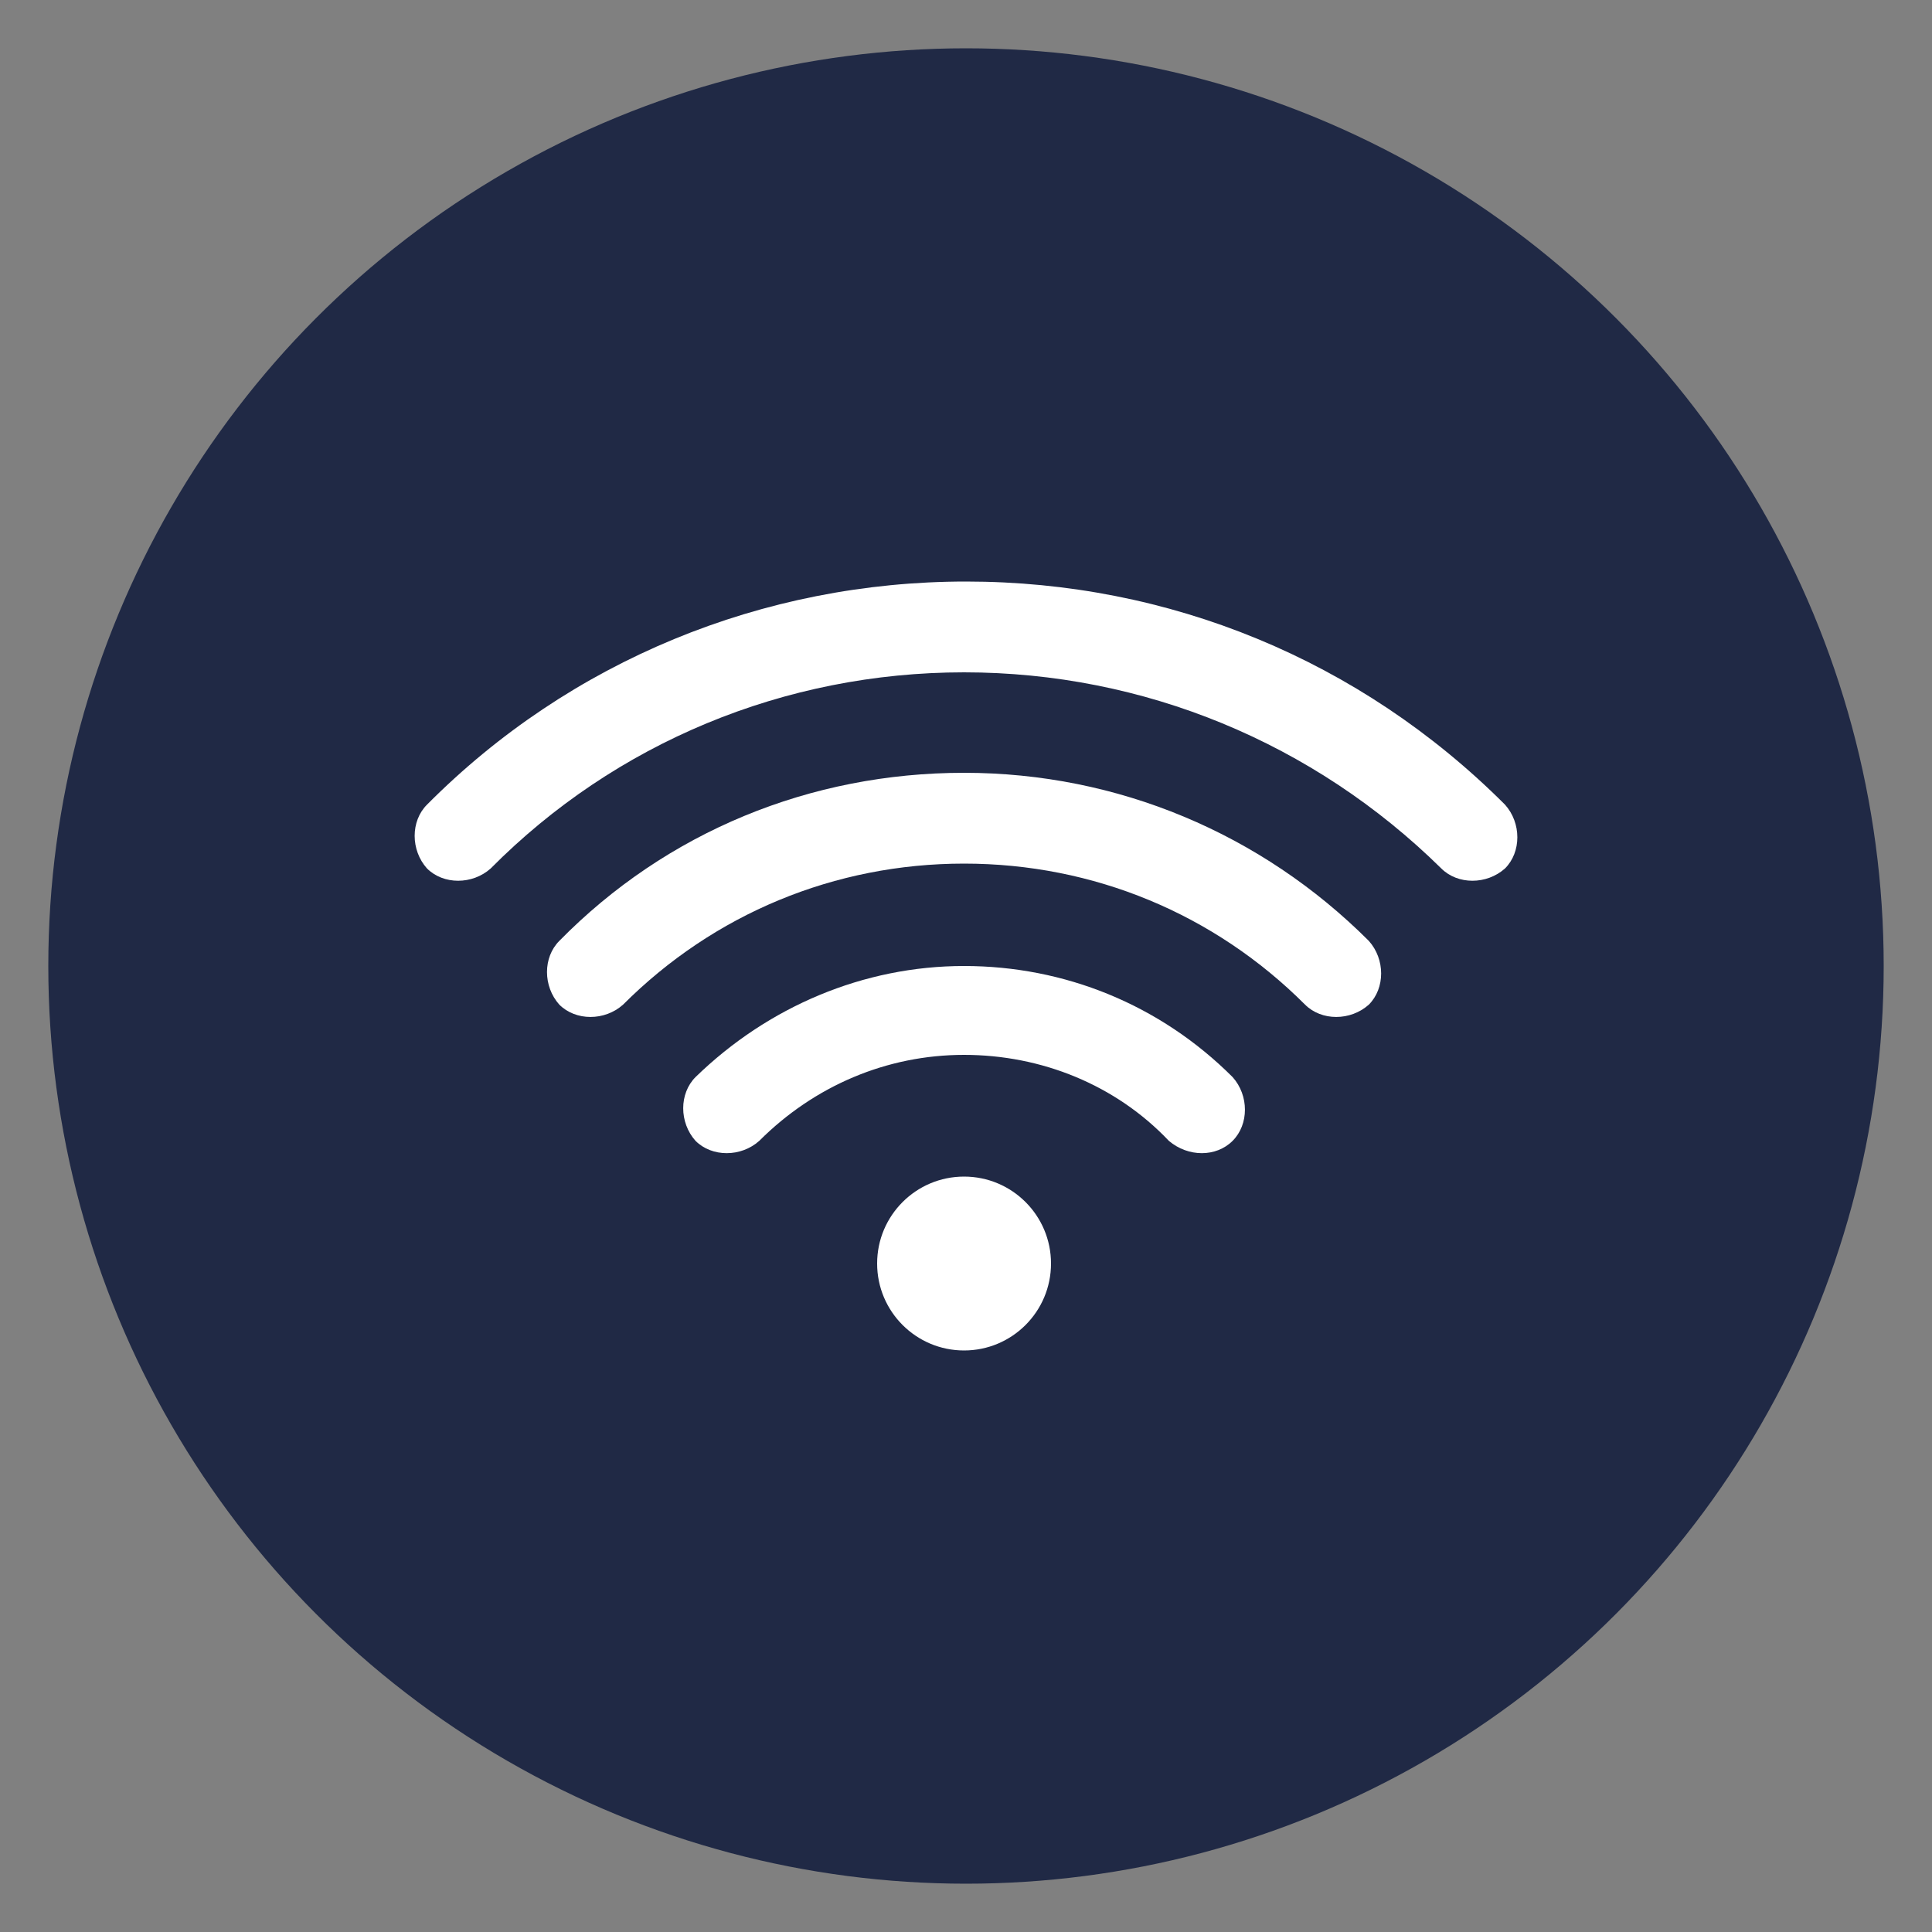
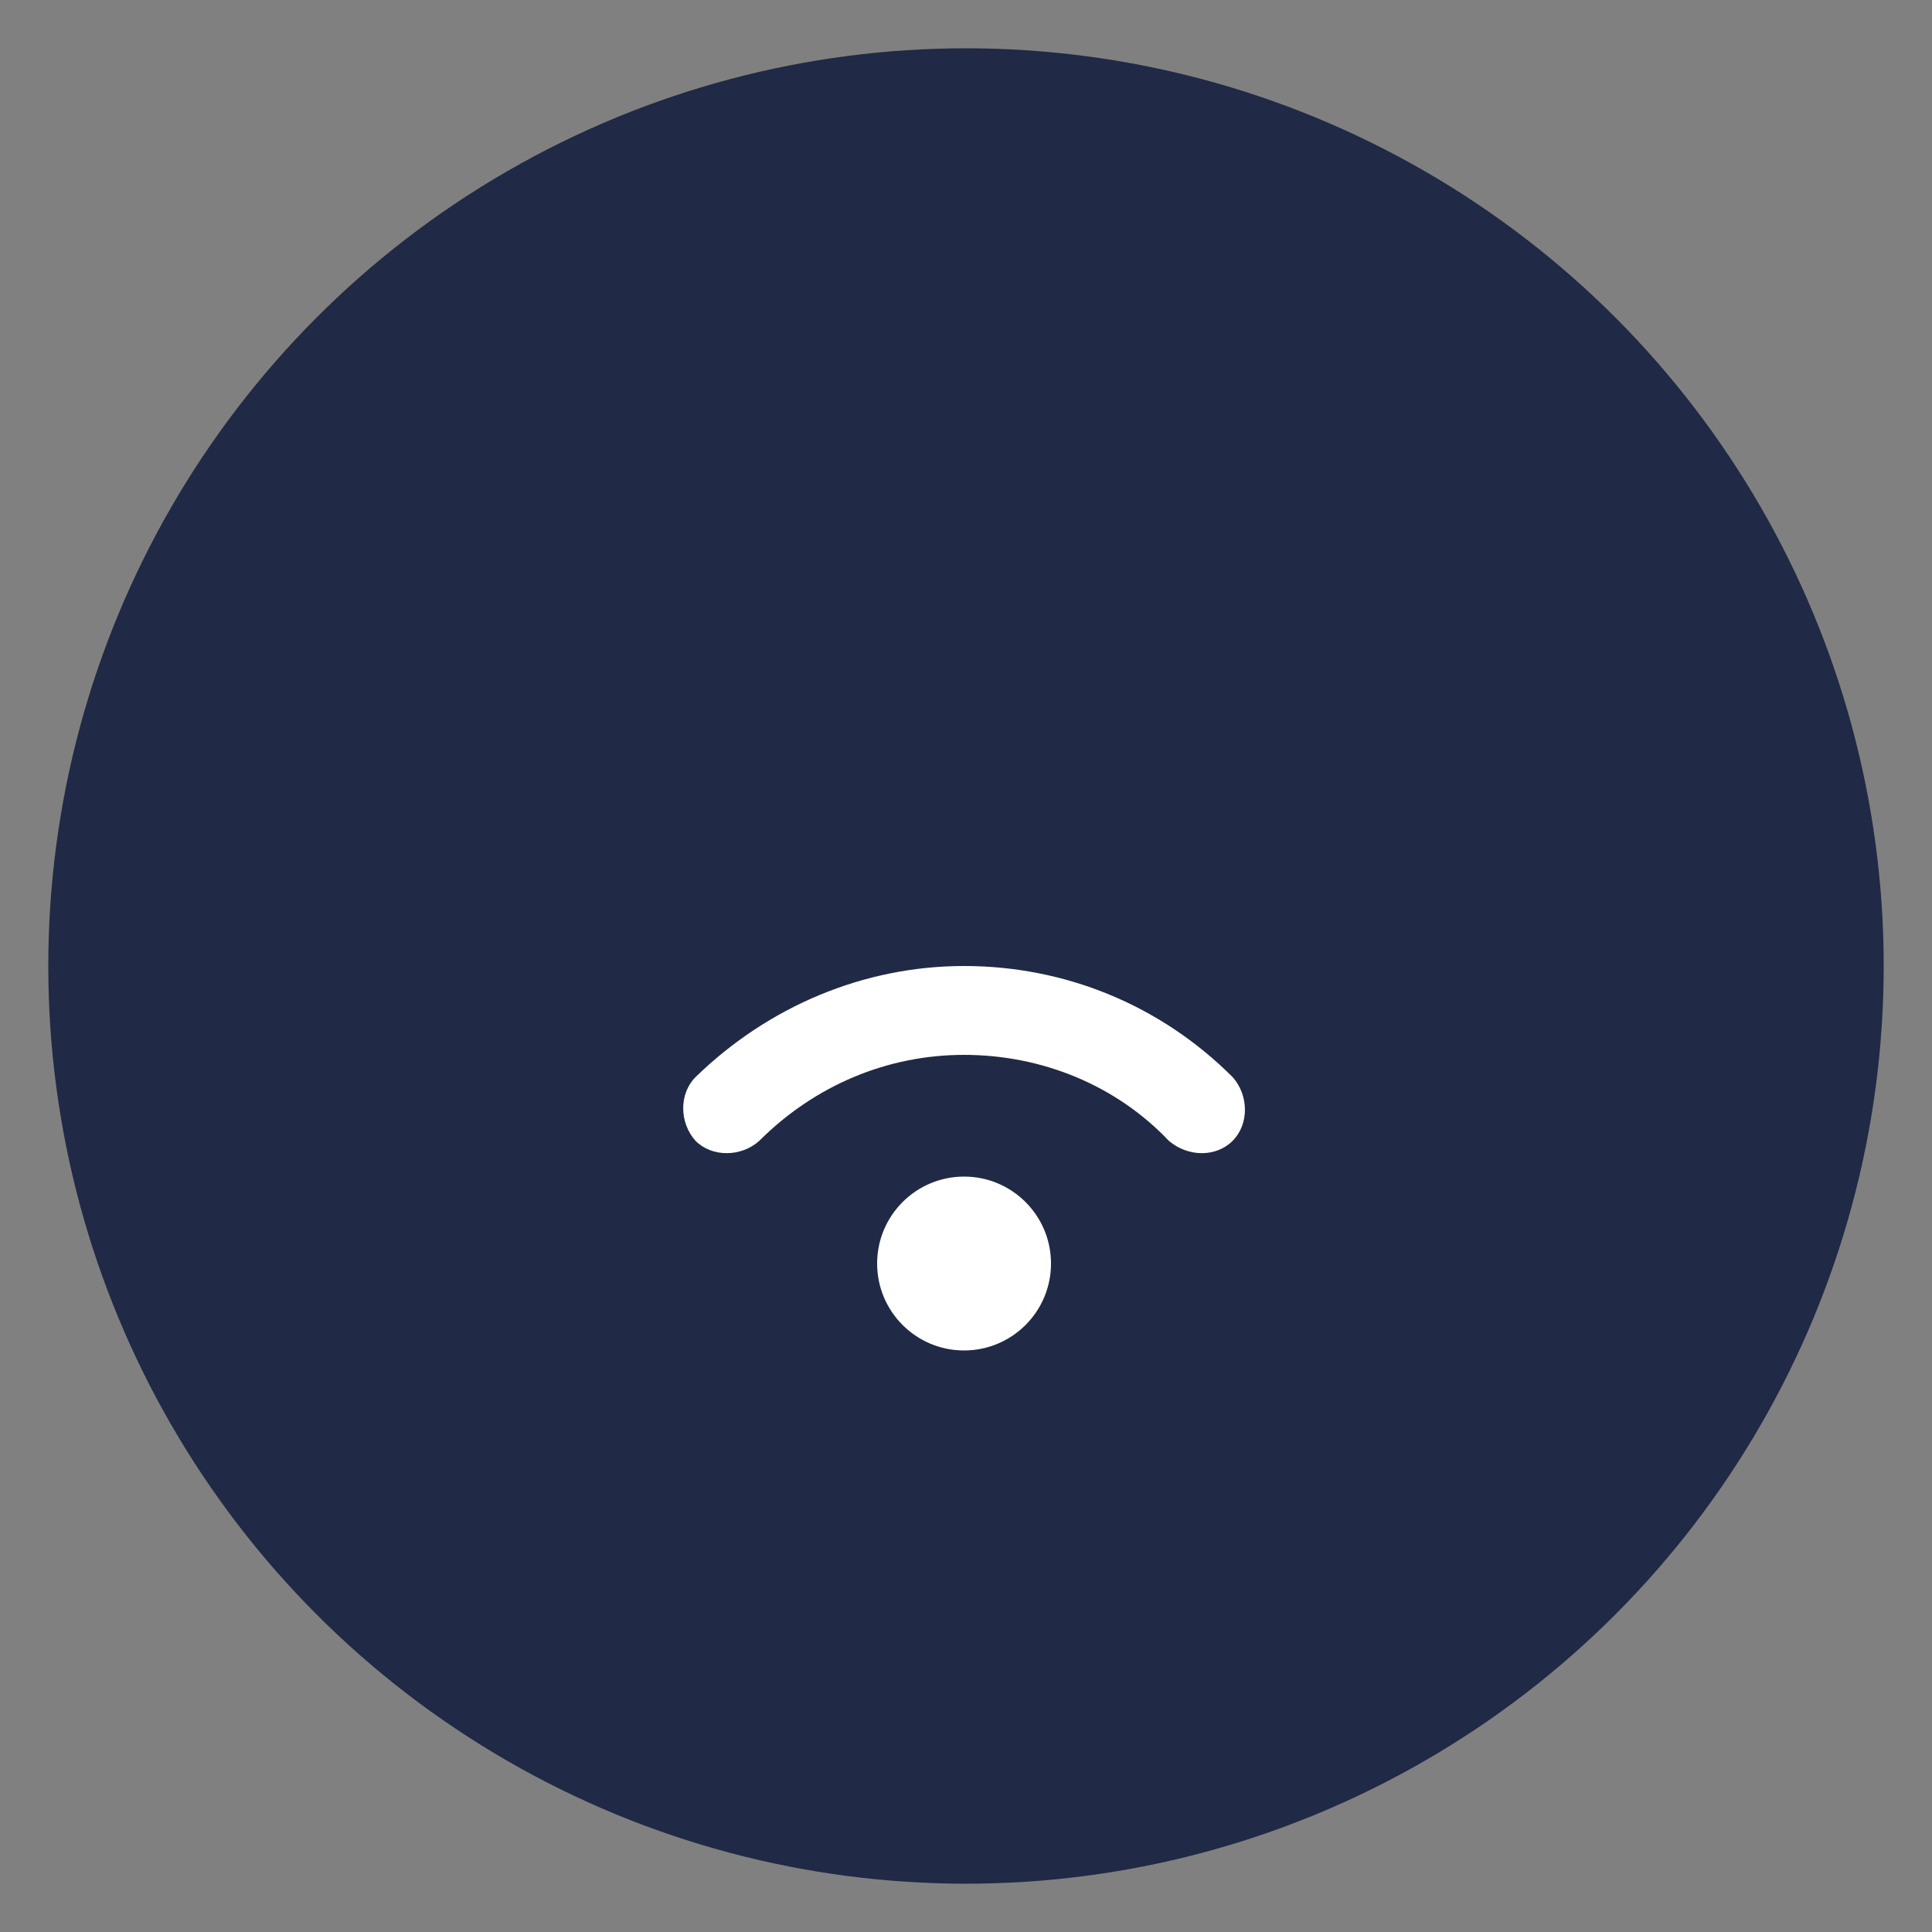
<svg xmlns="http://www.w3.org/2000/svg" version="1.1" id="Capa_1" x="0px" y="0px" viewBox="0 0 200 200" style="enable-background:new 0 0 200 200;" xml:space="preserve">
  <rect x="0" y="0" width="200" height="200" fill="#808080" stroke="none" />
  <style type="text/css">
	.st0{fill:#202945;}
	.st1{fill:#FFFFFF;}
</style>
  <g>
    <circle class="st0" cx="100" cy="100" r="95" />
    <g>
-       <path class="st1" d="M99.8,69.6c18.6,0,36.2,7.3,49.4,20.3c1.7,1.7,4.7,1.7,6.6,0c1.7-1.7,1.7-4.7,0-6.6    c-15-15-34.8-23.1-55.8-23.1s-41,8.2-55.8,23.1c-1.7,1.7-1.7,4.7,0,6.6c1.7,1.7,4.7,1.7,6.6,0C63.7,76.9,81.2,69.6,99.8,69.6    L99.8,69.6z" />
-       <path class="st1" d="M99.8,89.4c13.4,0,25.9,5.2,35.3,14.6c1.7,1.7,4.7,1.7,6.6,0c1.7-1.7,1.7-4.7,0-6.6    C130.6,86.3,115.7,80,99.8,80s-30.8,6.1-41.9,17.4c-1.7,1.7-1.7,4.7,0,6.6c1.7,1.7,4.7,1.7,6.6,0C73.9,94.6,86.4,89.4,99.8,89.4z" />
      <path class="st1" d="M127.6,118.1c1.7-1.7,1.7-4.7,0-6.6c-7.5-7.5-17.4-11.5-27.8-11.5s-20.3,4.2-27.8,11.5    c-1.7,1.7-1.7,4.7,0,6.6c1.7,1.7,4.7,1.7,6.6,0c5.7-5.7,13.2-8.9,21.2-8.9s15.7,3.1,21.2,8.9C123,119.8,125.9,119.8,127.6,118.1    L127.6,118.1z" />
      <circle class="st1" cx="99.8" cy="130.8" r="9" />
    </g>
  </g>
</svg>